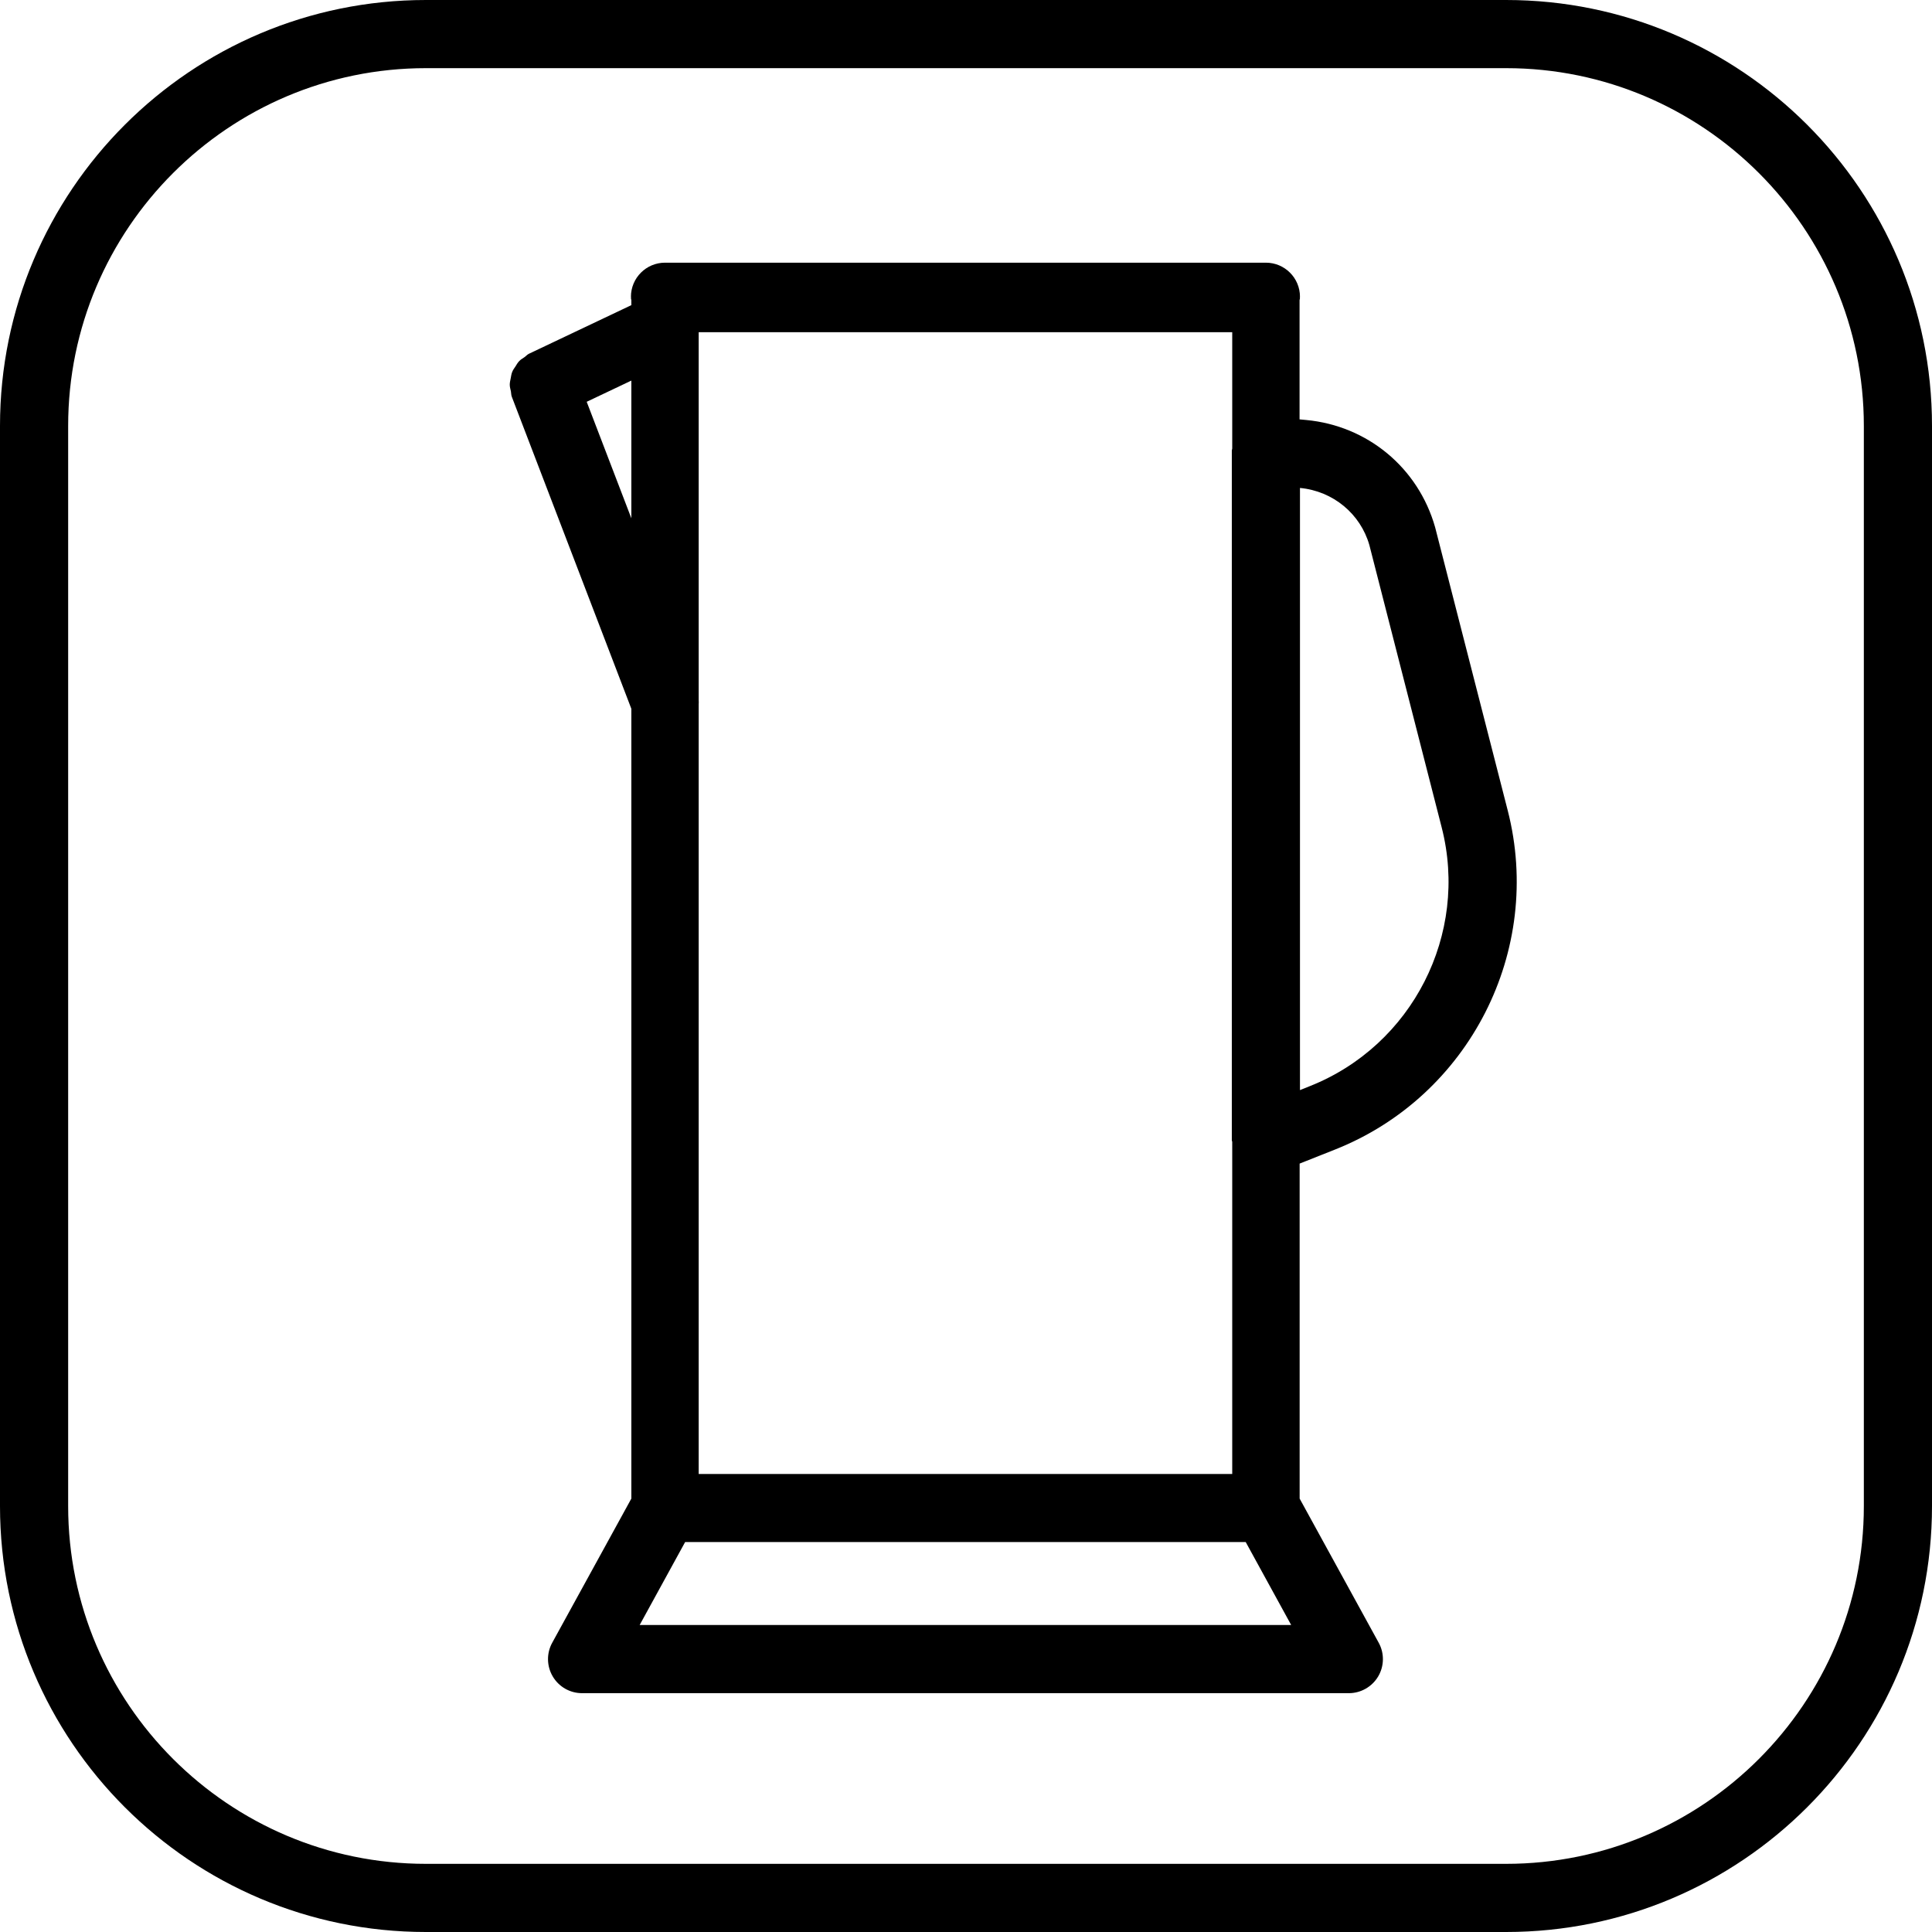
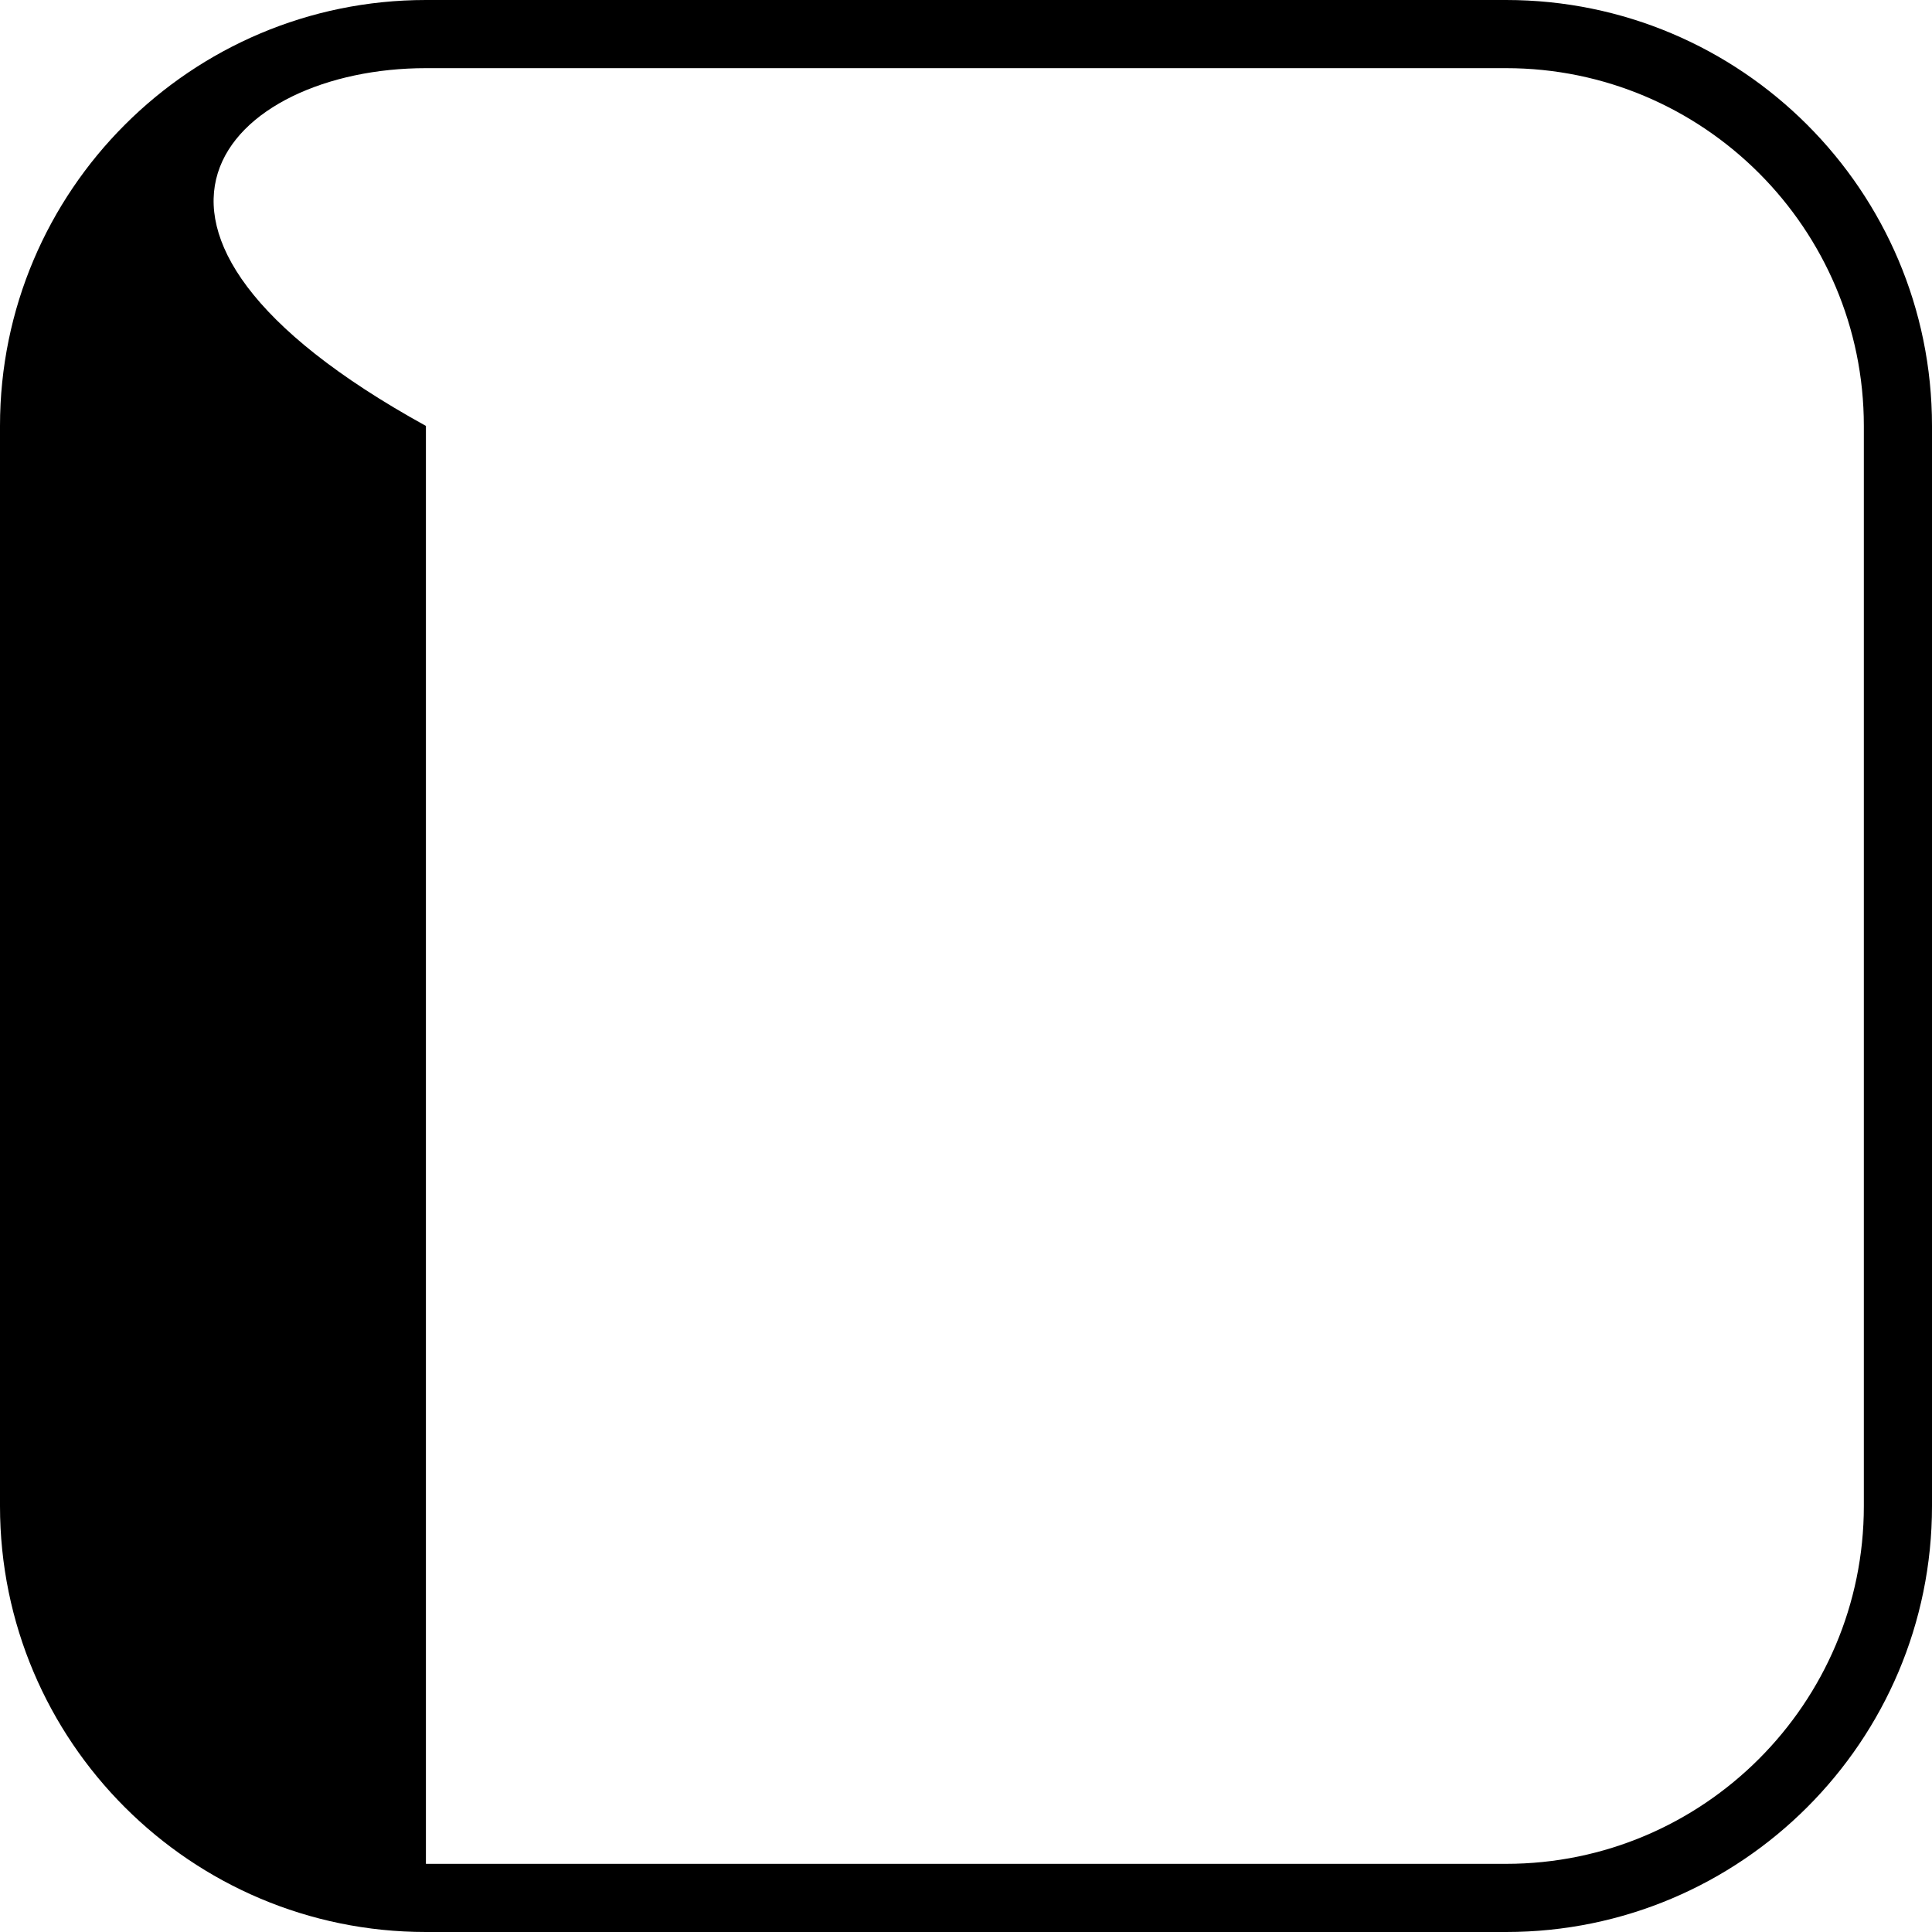
<svg xmlns="http://www.w3.org/2000/svg" version="1.1" id="Vrstva_1" x="0px" y="0px" viewBox="0 0 28.346 28.346" style="enable-background:new 0 0 28.346 28.346;" xml:space="preserve">
-   <path d="M22.097,0H6.249C2.8,0,0,2.8,0,6.249v15.848c0,3.45,2.8,6.249,6.249,6.249h15.848c3.45,0,6.249-2.8,6.249-6.249V6.249  C28.346,2.8,25.547,0,22.097,0z M27.346,22.097c0,2.894-2.355,5.249-5.249,5.249H6.249C3.355,27.346,1,24.992,1,22.097V6.249  C1,3.355,3.355,1,6.249,1h15.848c2.894,0,5.249,2.355,5.249,5.249V22.097z" />
-   <path d="M21.056,7.736c-0.247-0.872-0.991-1.49-1.893-1.574l-0.096-0.009V4.403c0.001-0.01,0.006-0.019,0.006-0.029  c0-0.003-0.002-0.006-0.002-0.01c0-0.003,0.002-0.006,0.002-0.01c0-0.276-0.224-0.5-0.5-0.5H9.757c-0.276,0-0.5,0.224-0.5,0.5  c0,0.003,0.002,0.006,0.002,0.01c0,0.003-0.002,0.006-0.002,0.01c0,0.01,0.005,0.019,0.006,0.029v0.074L7.761,5.19  C7.736,5.202,7.719,5.223,7.697,5.239C7.669,5.258,7.64,5.274,7.618,5.298C7.595,5.321,7.58,5.349,7.563,5.376  C7.545,5.403,7.526,5.428,7.515,5.457C7.503,5.487,7.499,5.518,7.493,5.55C7.487,5.581,7.479,5.611,7.479,5.644  c0,0.033,0.01,0.066,0.017,0.099c0.005,0.026,0.003,0.052,0.013,0.078l1.754,4.578v11.588l-1.161,2.115  c-0.085,0.154-0.082,0.343,0.008,0.495c0.09,0.152,0.253,0.245,0.43,0.245h11.249c0.177,0,0.34-0.093,0.431-0.245  c0.09-0.152,0.093-0.341,0.008-0.495l-1.16-2.115v-4.915l0.519-0.206c1.972-0.782,3.061-2.921,2.534-4.975L21.056,7.736z   M10.251,10.333c0.002-0.02,0.001-0.039,0-0.059V4.874h7.828v1.708c-0.001,0.01-0.006,0.018-0.006,0.028v10.12  c0,0.008,0.005,0.015,0.006,0.024v4.872h-7.828V10.333z M8.608,5.895l0.655-0.311v2.02L8.608,5.895z M9.385,23.842l0.667-1.217  h8.225l0.667,1.217H9.385z M19.217,15.936l-0.144,0.058V7.159c0.486,0.046,0.887,0.38,1.018,0.838l1.061,4.142  C21.554,13.706,20.722,15.339,19.217,15.936z" />
+   <path d="M22.097,0H6.249C2.8,0,0,2.8,0,6.249v15.848c0,3.45,2.8,6.249,6.249,6.249h15.848c3.45,0,6.249-2.8,6.249-6.249V6.249  C28.346,2.8,25.547,0,22.097,0z M27.346,22.097c0,2.894-2.355,5.249-5.249,5.249H6.249V6.249  C1,3.355,3.355,1,6.249,1h15.848c2.894,0,5.249,2.355,5.249,5.249V22.097z" />
</svg>